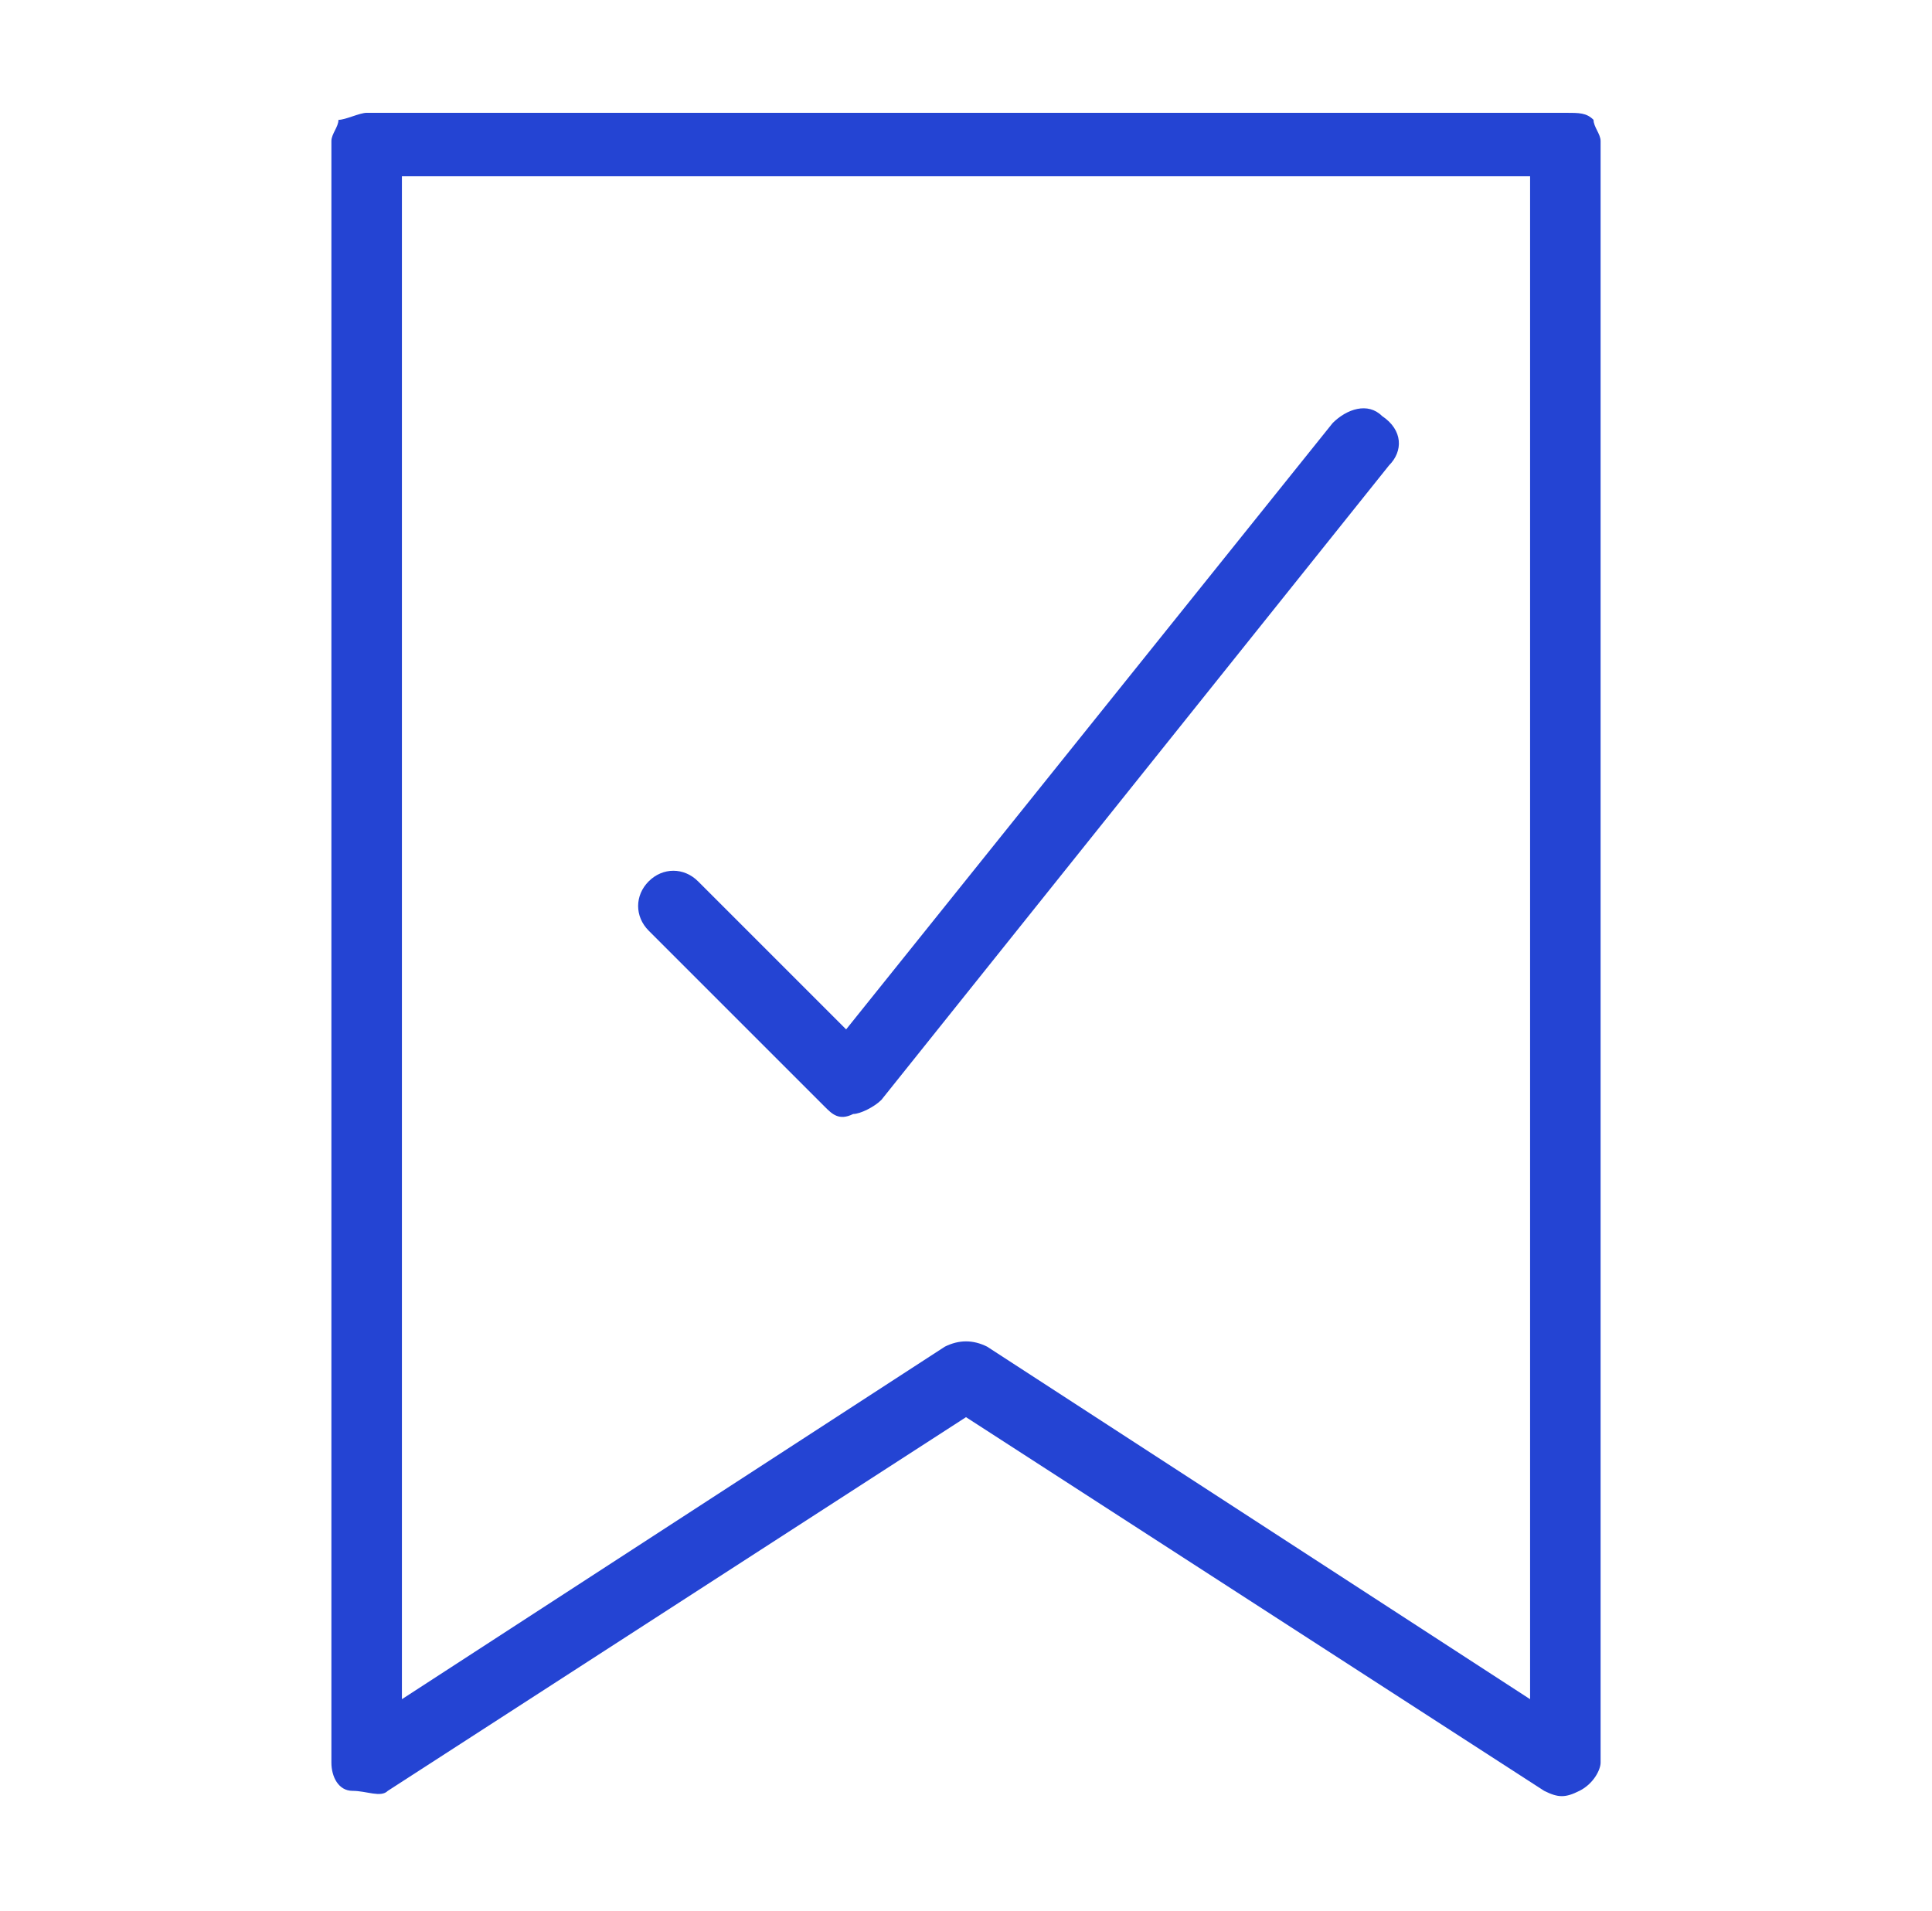
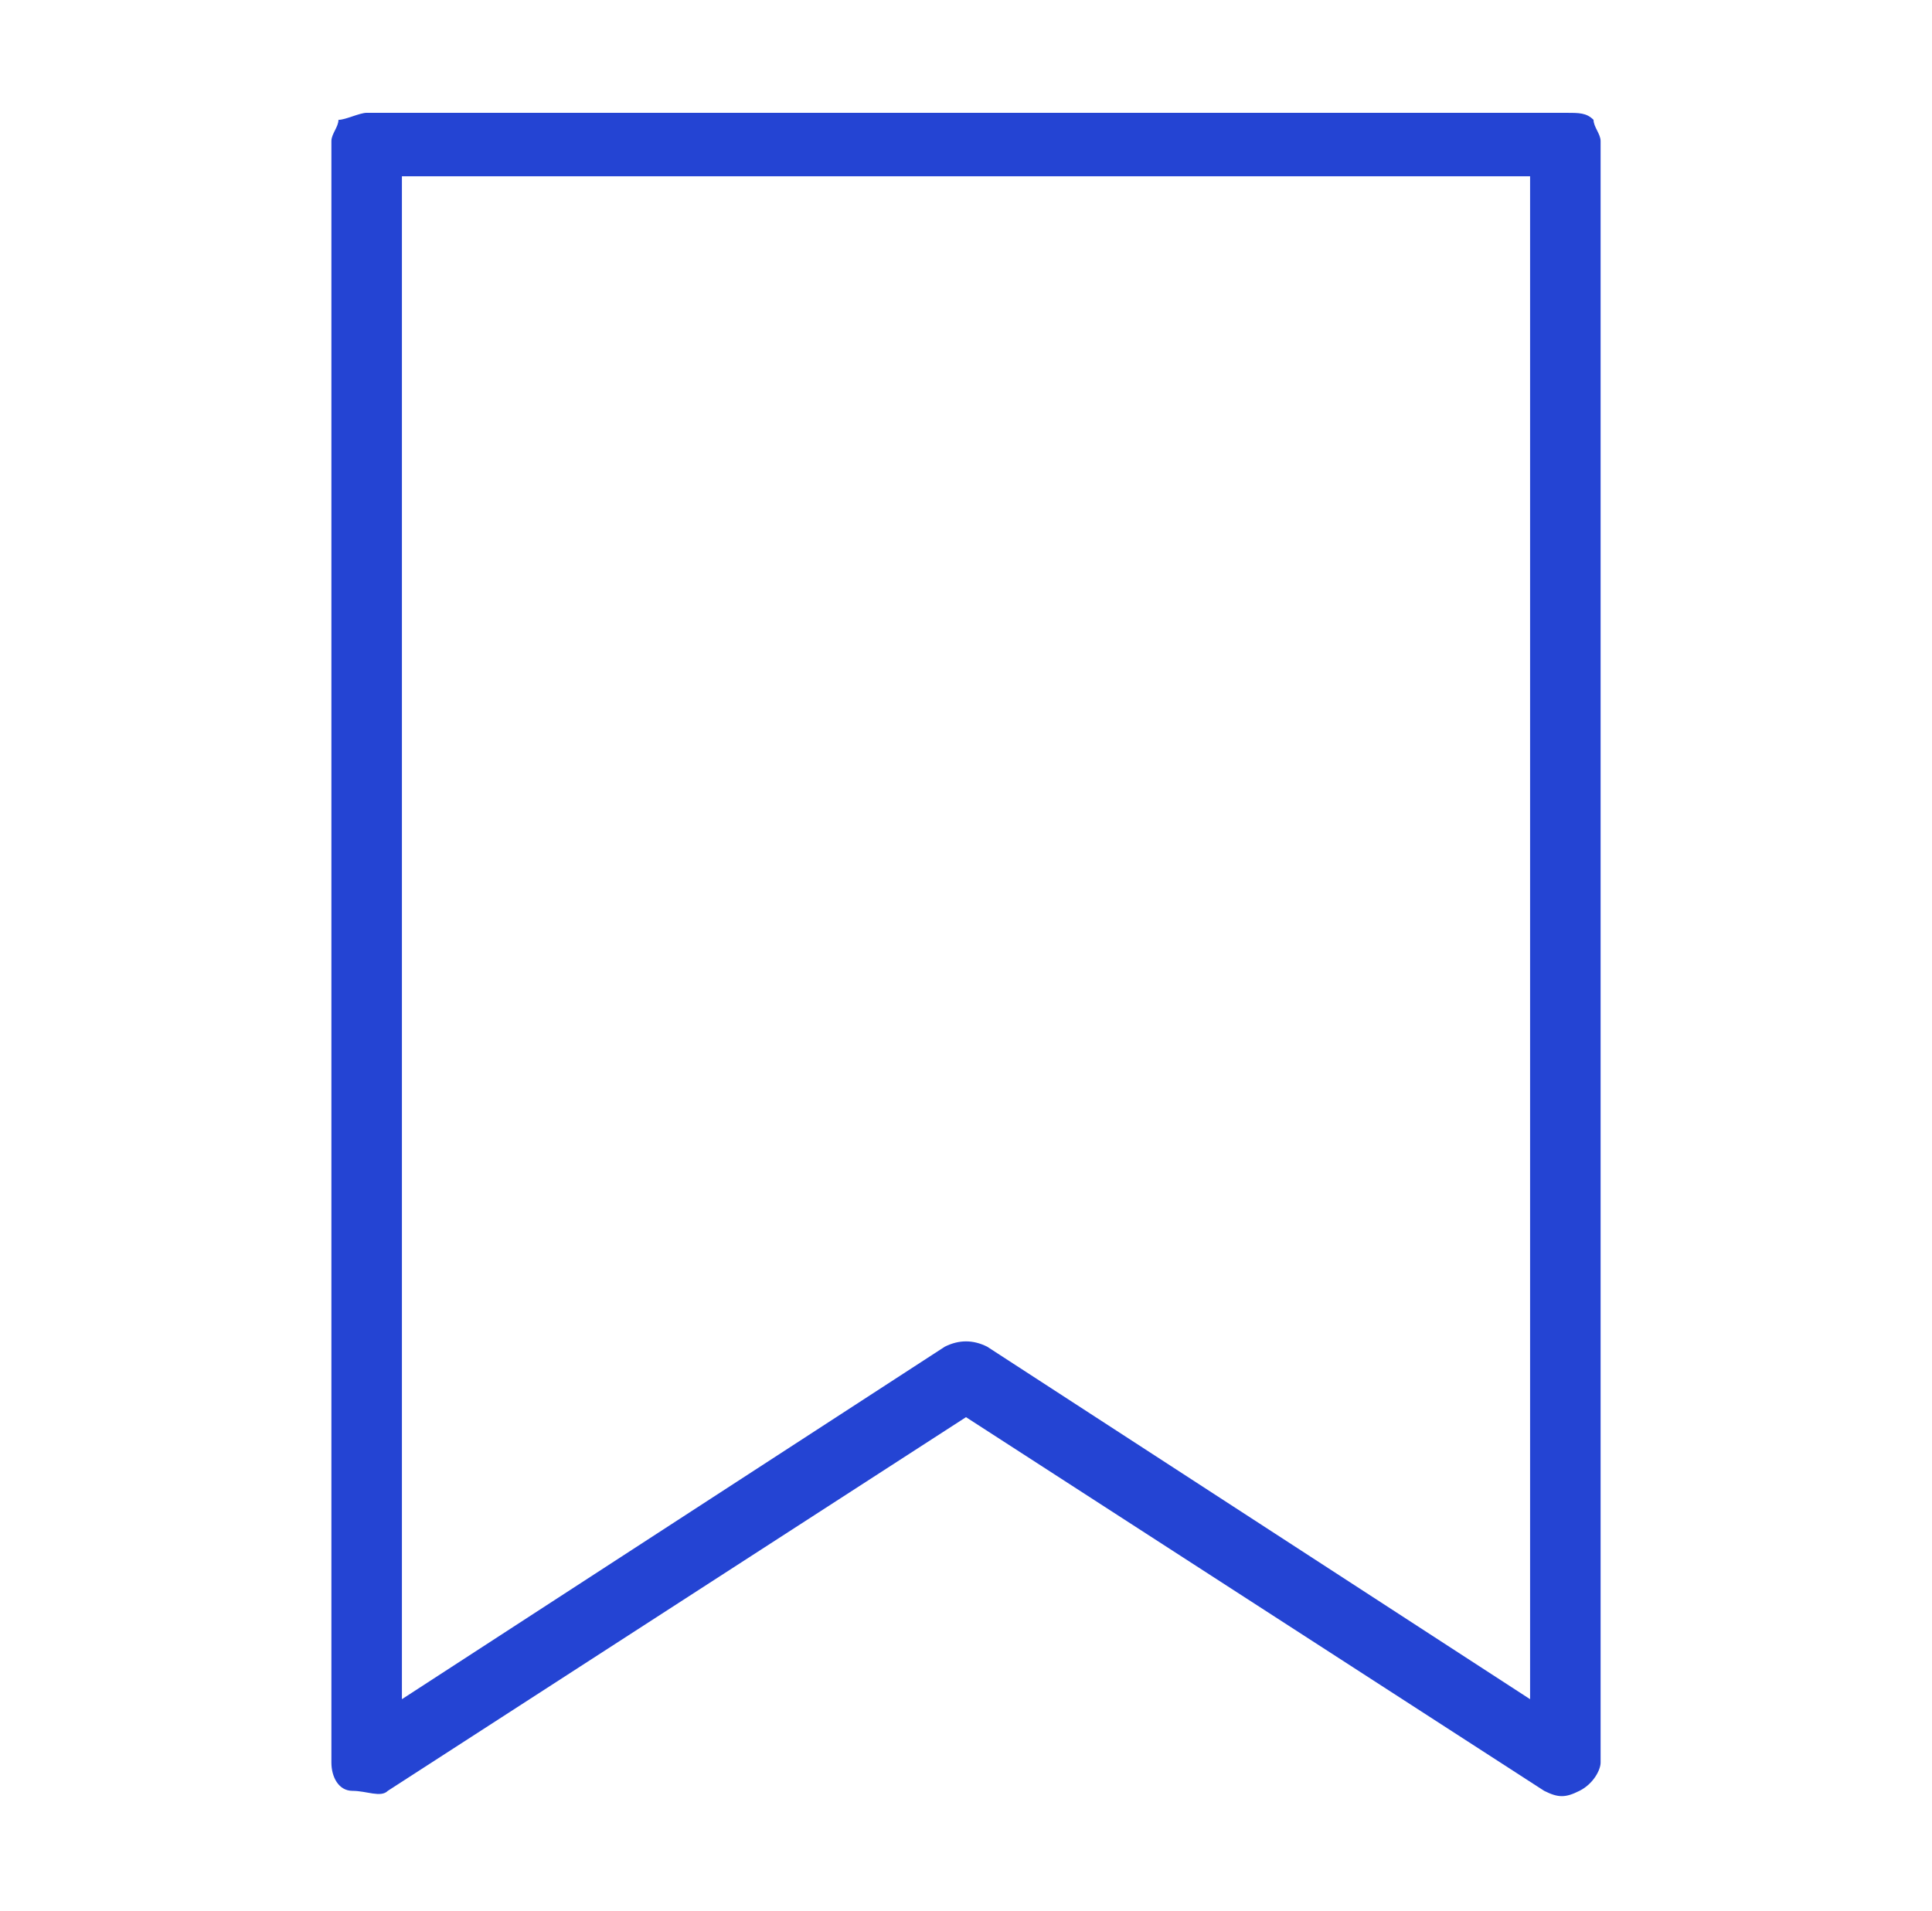
<svg xmlns="http://www.w3.org/2000/svg" id="Layer_1" x="0px" y="0px" viewBox="0 0 27.4 27.1" style="enable-background:new 0 0 27.4 27.1;" xml:space="preserve">
  <style type="text/css"> .st0{fill:#2444D3;} </style>
  <g>
    <path class="st0" d="M22.6,1.7c-0.1-0.1-0.2-0.1-0.4-0.1h-17c-0.1,0-0.3,0.1-0.4,0.1C4.8,1.8,4.7,1.9,4.7,2v23 c0,0.2,0.1,0.4,0.3,0.4s0.4,0.1,0.5,0l8.2-5.3l8.2,5.3c0.2,0.1,0.3,0.1,0.5,0s0.3-0.3,0.3-0.4V2C22.7,1.9,22.6,1.8,22.6,1.7z M13.4,19.1l-7.7,5V2.5h16l0,21.6l-7.7-5C13.8,19,13.6,19,13.4,19.1z" />
-     <path class="st0" d="M19.6,5.9c-0.2-0.2-0.5-0.1-0.7,0.1L12,14.6l-2.1-2.1c-0.2-0.2-0.5-0.2-0.7,0C9,12.7,9,13,9.2,13.2l2.5,2.5 c0.1,0.1,0.2,0.2,0.4,0.1c0.1,0,0.3-0.1,0.4-0.2l7.2-9C19.9,6.4,19.9,6.1,19.6,5.9z" />
  </g>
</svg>